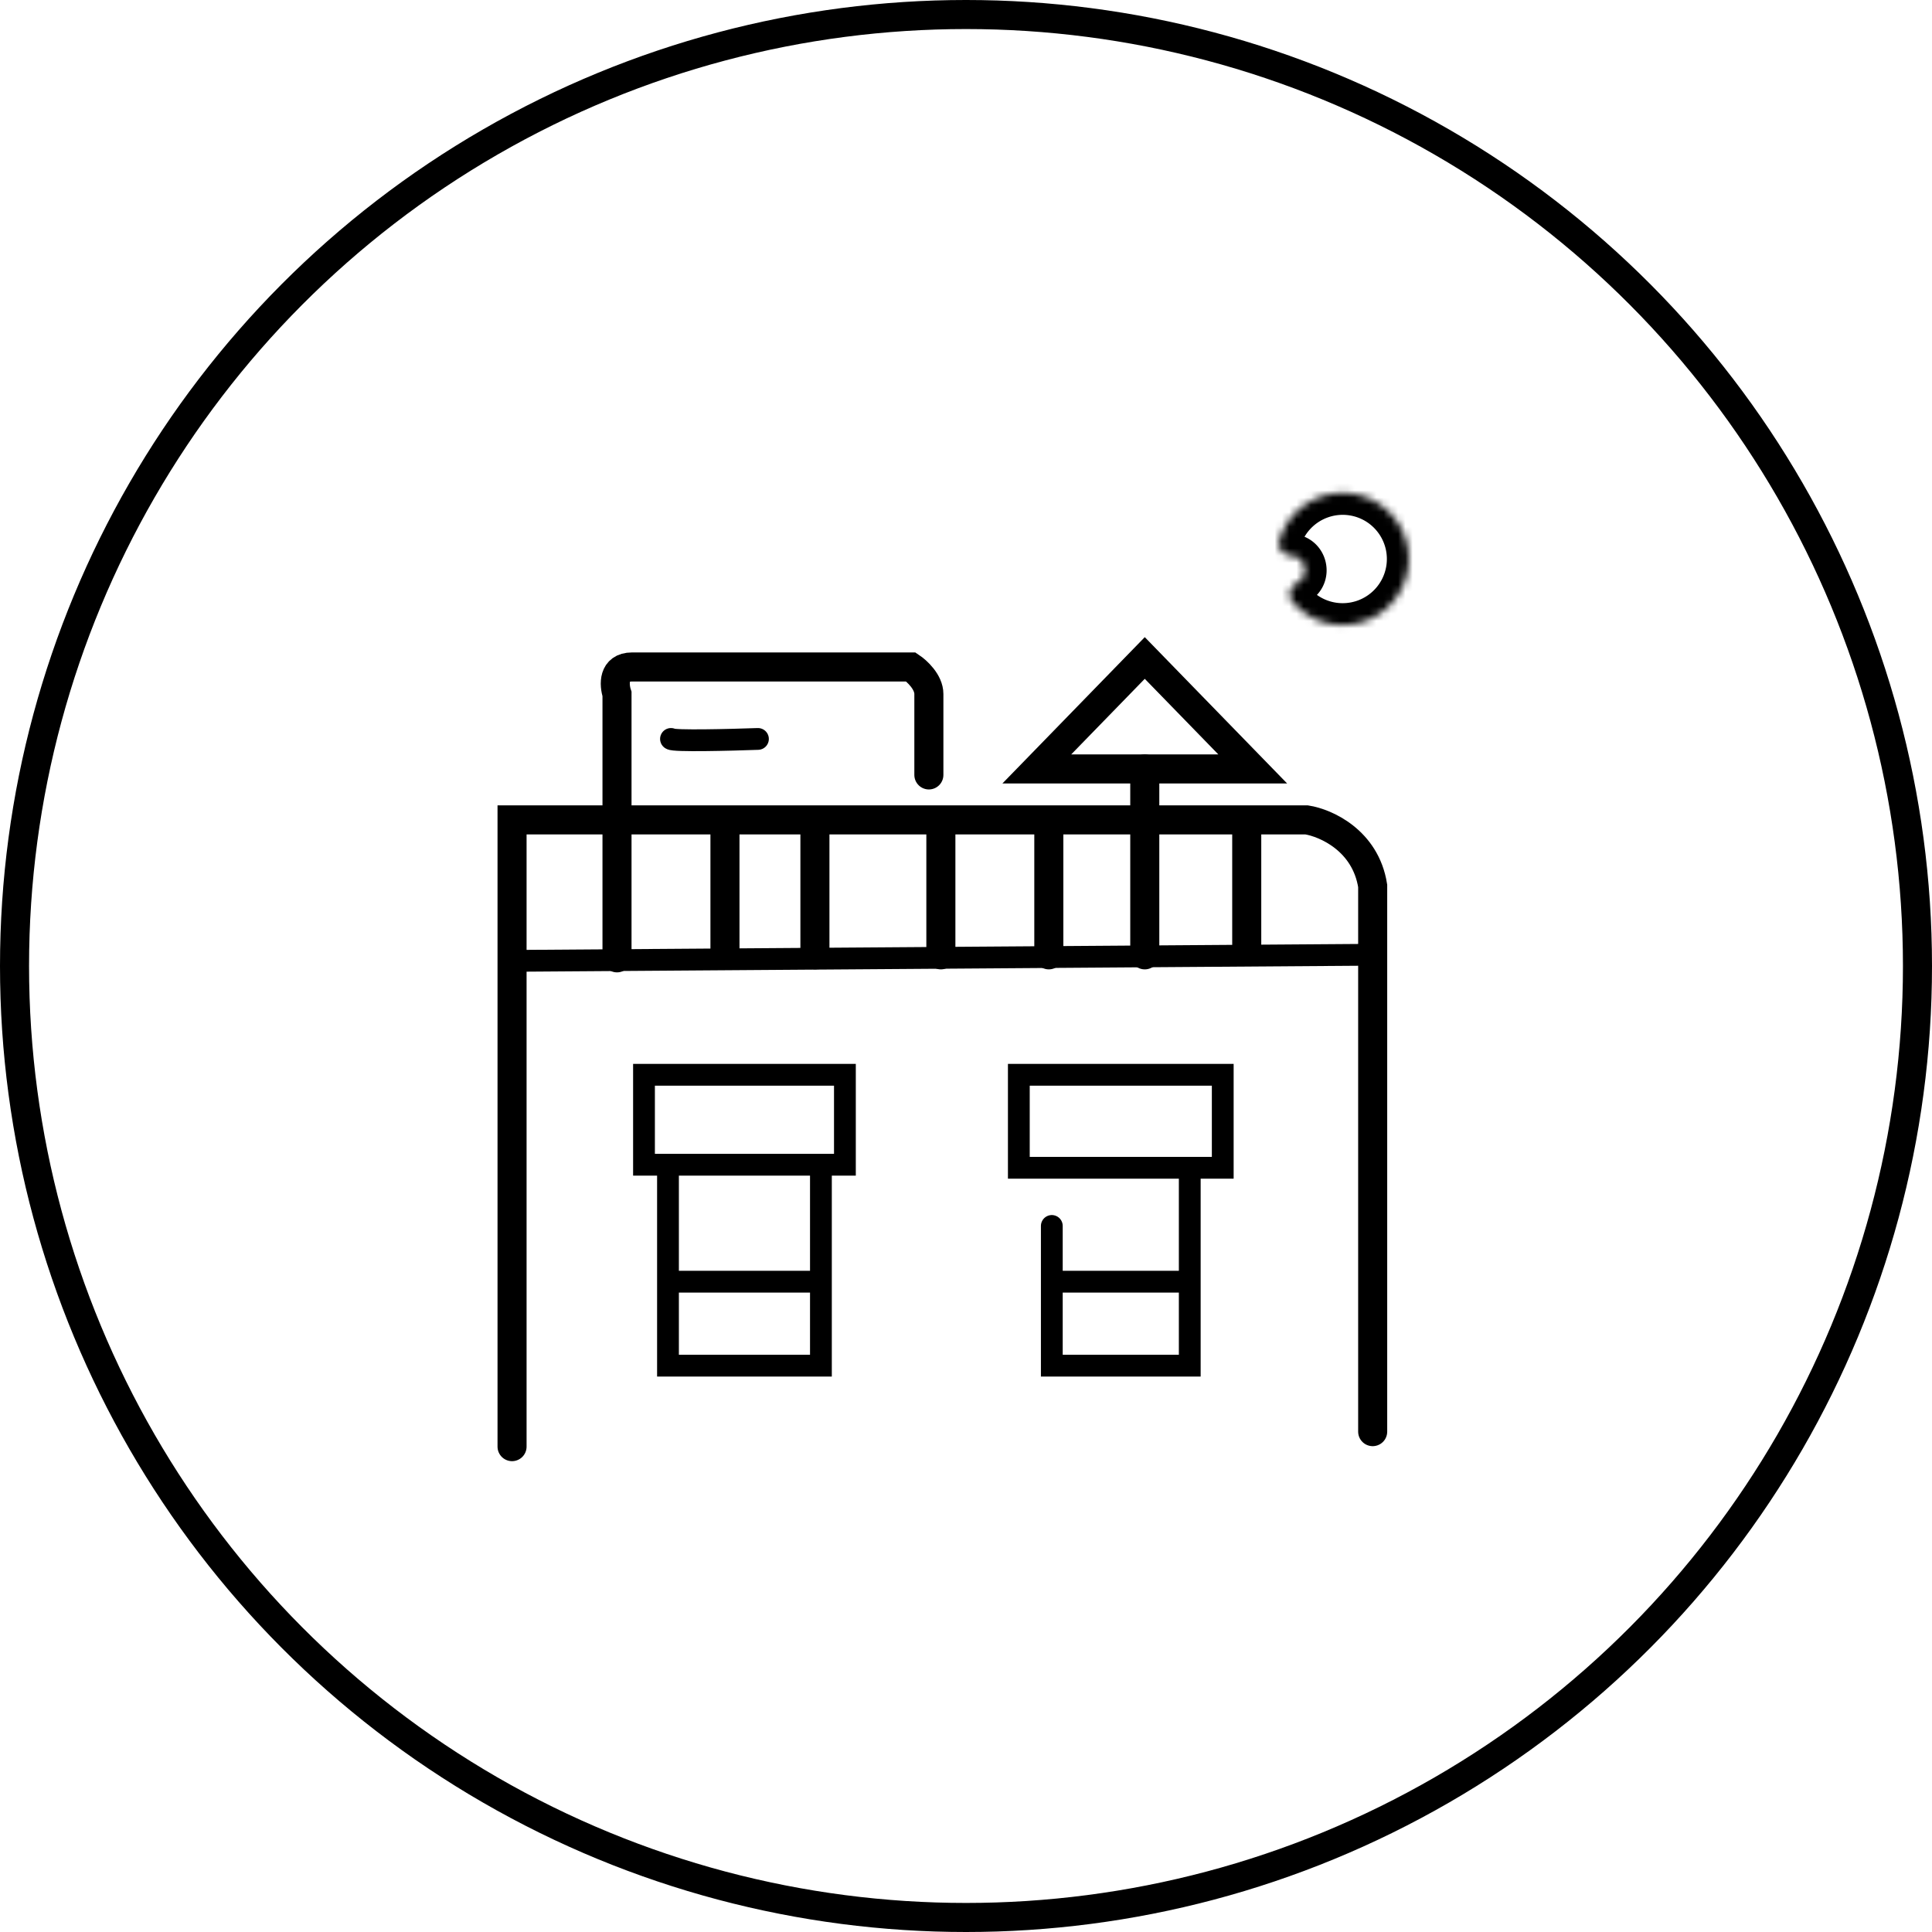
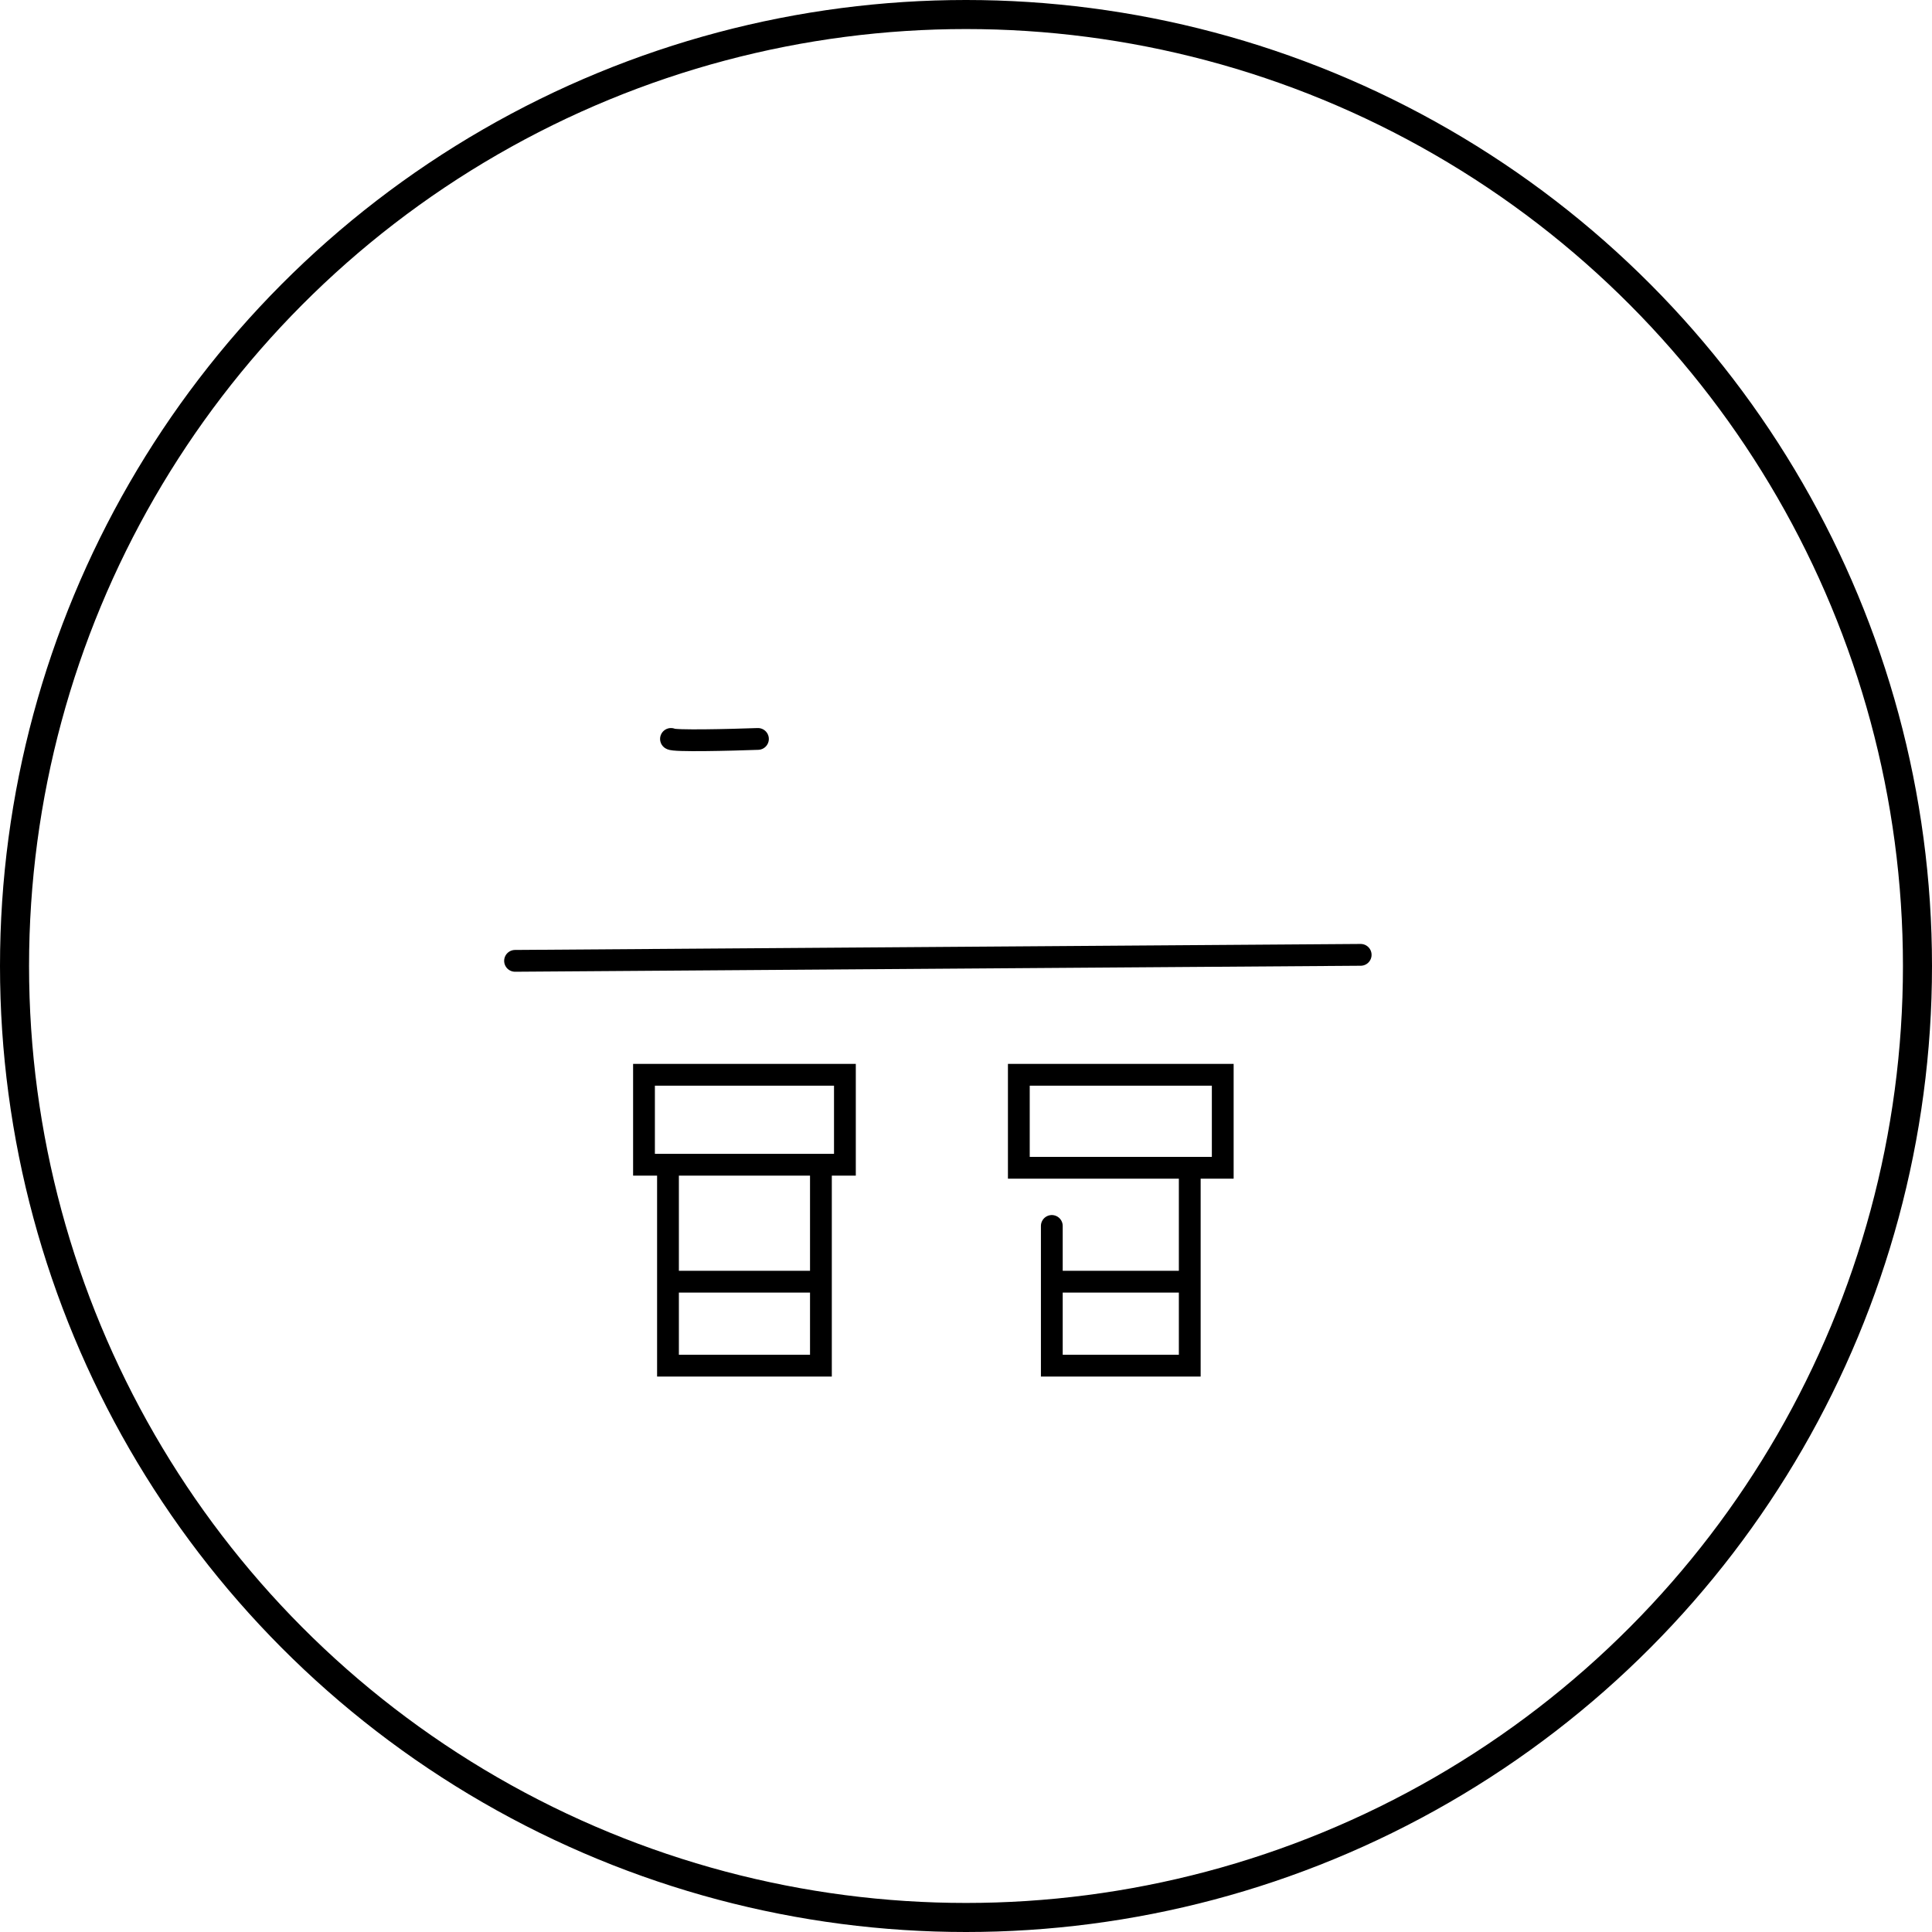
<svg xmlns="http://www.w3.org/2000/svg" width="266" height="266" fill="none">
  <circle cx="133" cy="133" r="131" stroke="#000" stroke-width="4" />
-   <path stroke="#000" stroke-linecap="round" stroke-width="4" d="M84.95 113.298V95.545c-.413-1.239-.578-3.716 2.065-3.716h38.396c.826.55 2.477 2.065 2.477 3.716v11.147m14.863-.825h29.726l-14.863-15.276-14.863 15.276Z" />
  <path stroke="#000" stroke-linecap="round" stroke-width="3" d="M92.382 101.738c.33.33 8.119.138 11.973 0" />
-   <path stroke="#000" stroke-linecap="round" stroke-width="4" d="M70.5 199.174v-86.289h109.409c2.615.413 8.092 2.808 9.083 9.083v75.141" />
  <path stroke="#000" stroke-linecap="round" stroke-width="3" d="m70.913 132.29 116.427-.826M144.815 168.79v7.676m18.992-15.688h-23.533v-12.799h28.075v12.799h-4.542Zm0 0v15.688m-18.992 0v11.561h18.992v-11.561m-18.992 0h18.992m-71.838-16.101h-3.303v-12.386h27.662v12.386h-3.303m-21.056 0h21.056m-21.056 0v16.101m21.056-16.101v16.101m-21.056 0v11.561h21.056v-11.561m-21.056 0h21.056" />
-   <path stroke="#000" stroke-linecap="round" stroke-width="4" d="M84.95 112.885v18.992M99.813 113.298v18.166M112.199 113.298v18.166M129.54 113.298v18.166M144.403 113.298v18.166M157.614 105.867v25.597M171.652 113.298v17.34" />
  <mask id="a" fill="#fff">
    <path d="M177.784 76.52c-1.097-.07-1.951-1.026-1.645-2.082a9.085 9.085 0 0 1 14.173-4.74 9.089 9.089 0 0 1 3.434 5.37 9.086 9.086 0 0 1-12.166 10.366 9.08 9.08 0 0 1-3.646-2.596c-.711-.838-.322-2.06.65-2.572 1.78-.935 1.207-3.62-.8-3.746Z" />
  </mask>
-   <path stroke="#000" stroke-width="6" d="M177.784 76.52c-1.097-.07-1.951-1.026-1.645-2.082a9.085 9.085 0 0 1 14.173-4.74 9.089 9.089 0 0 1 3.434 5.37 9.086 9.086 0 0 1-12.166 10.366 9.08 9.08 0 0 1-3.646-2.596c-.711-.838-.322-2.06.65-2.572 1.78-.935 1.207-3.62-.8-3.746Z" mask="url(#a)" />
</svg>